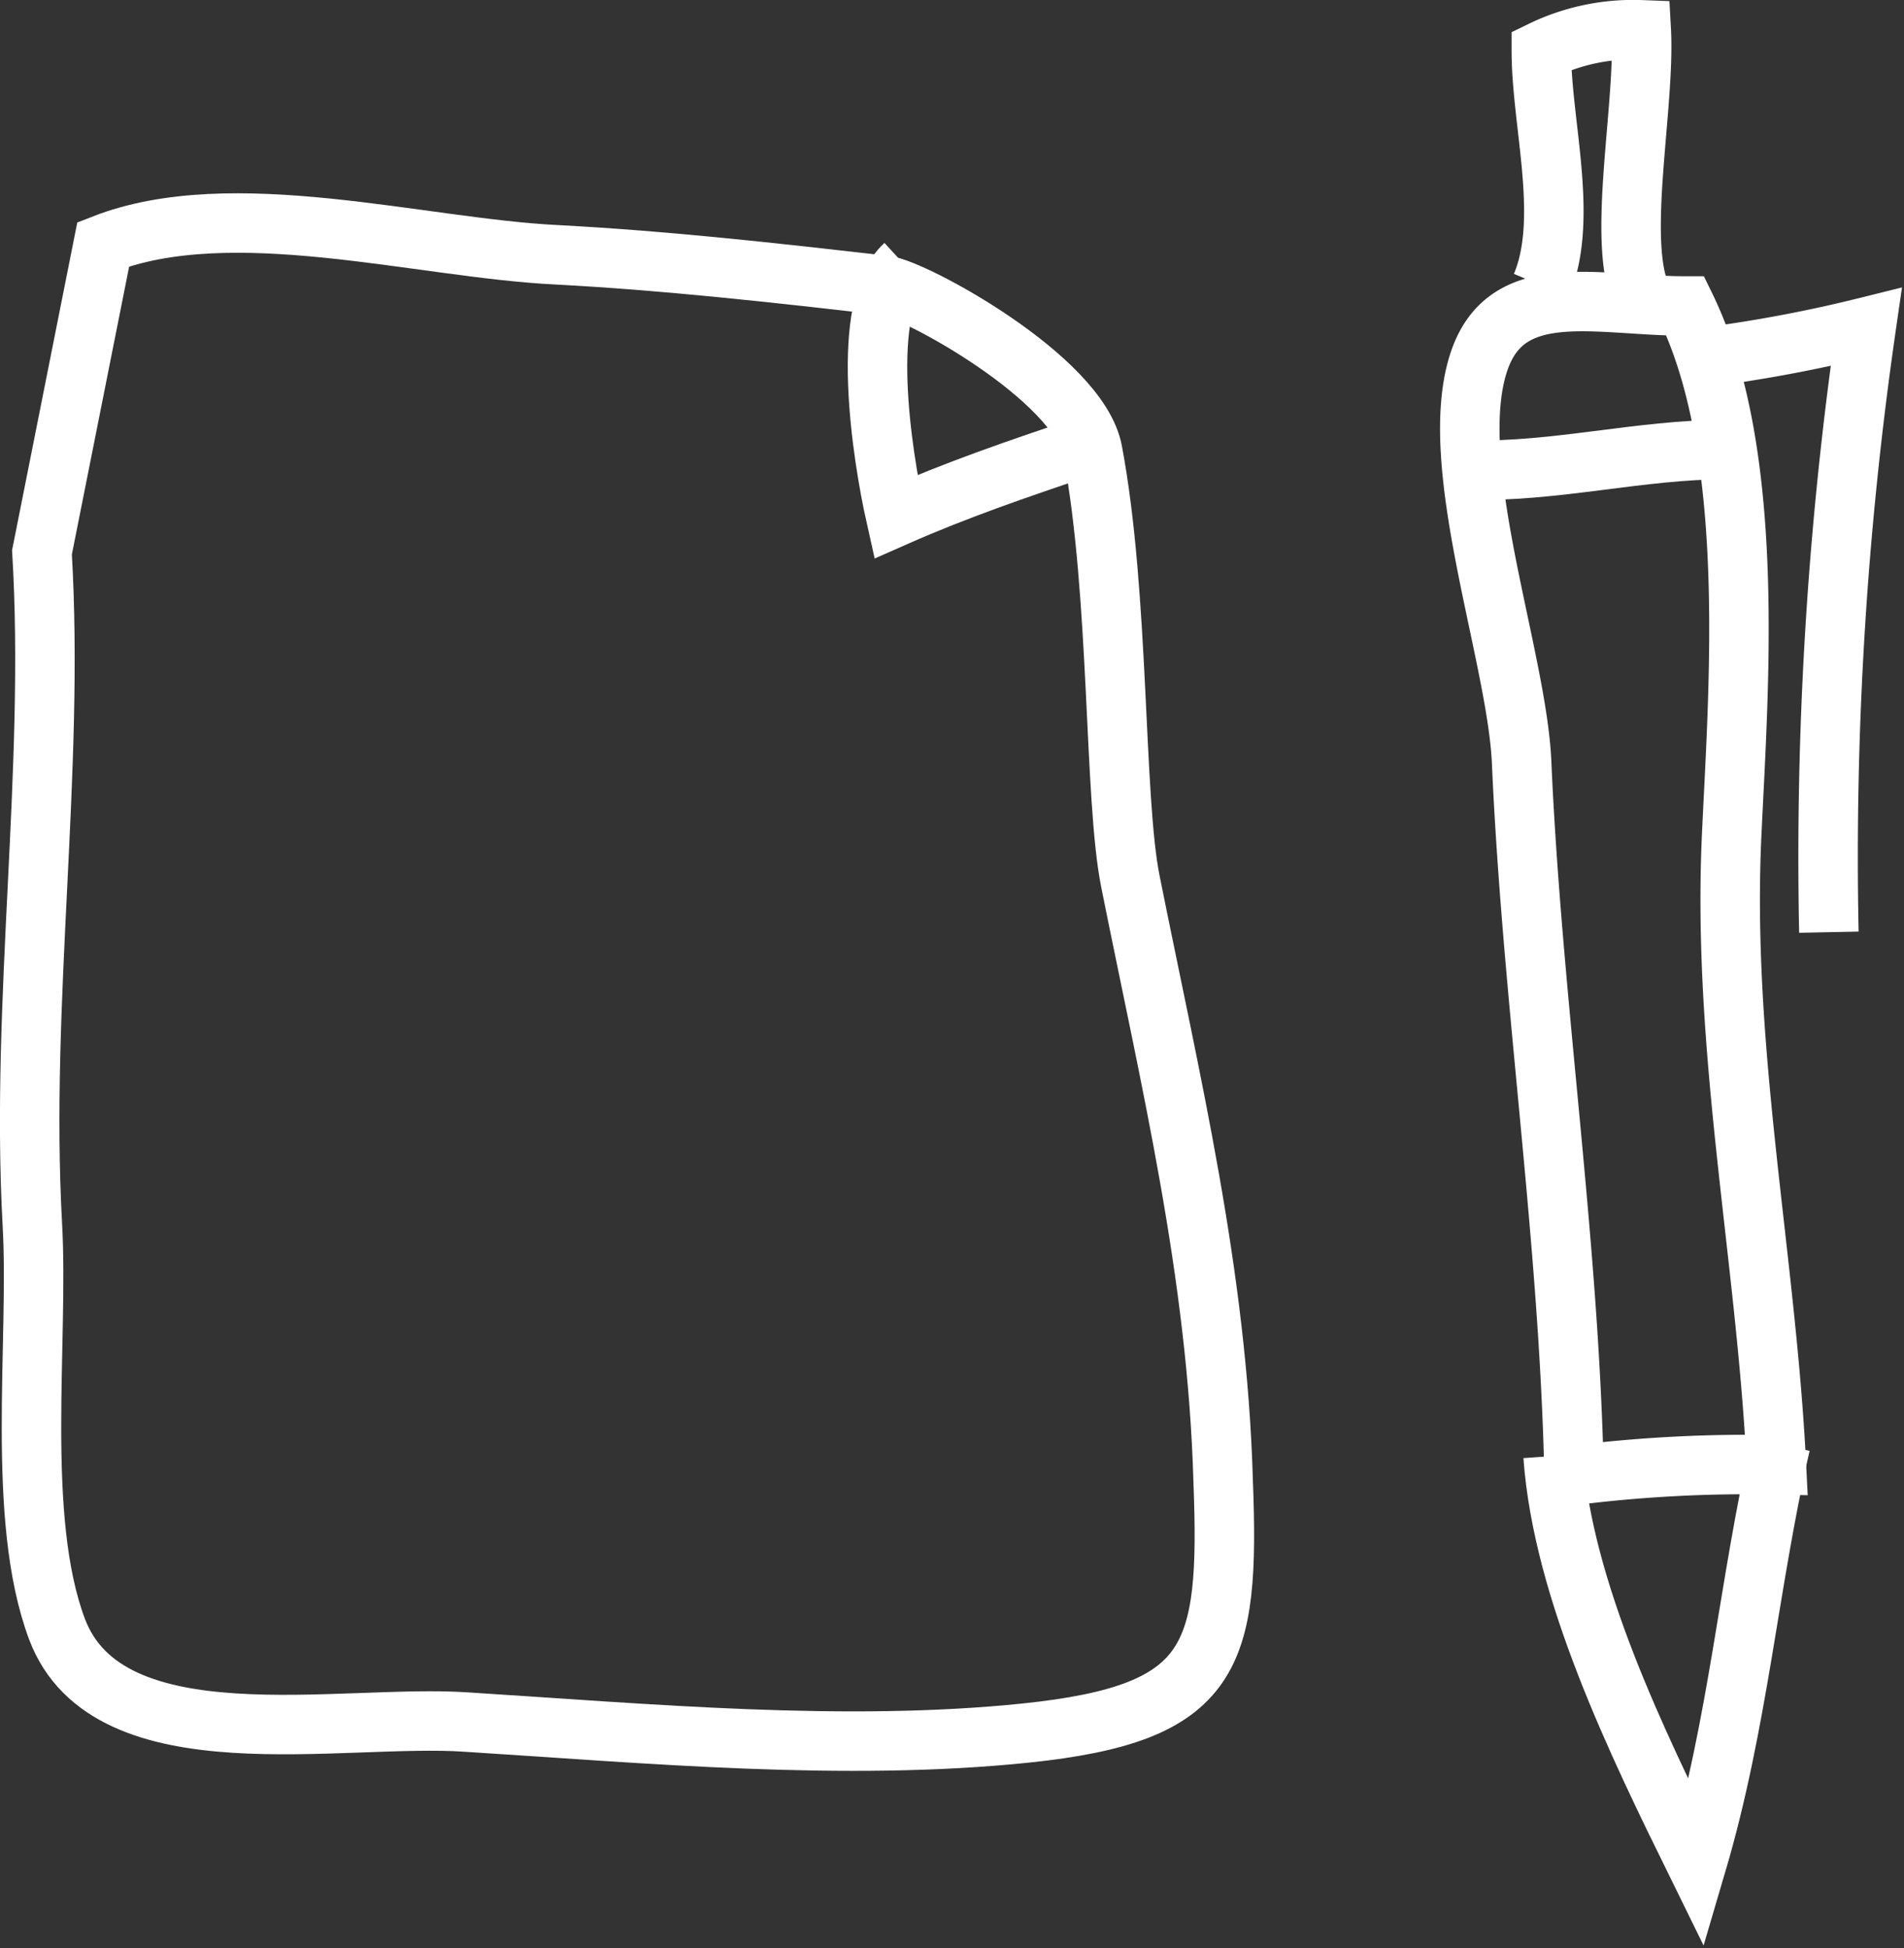
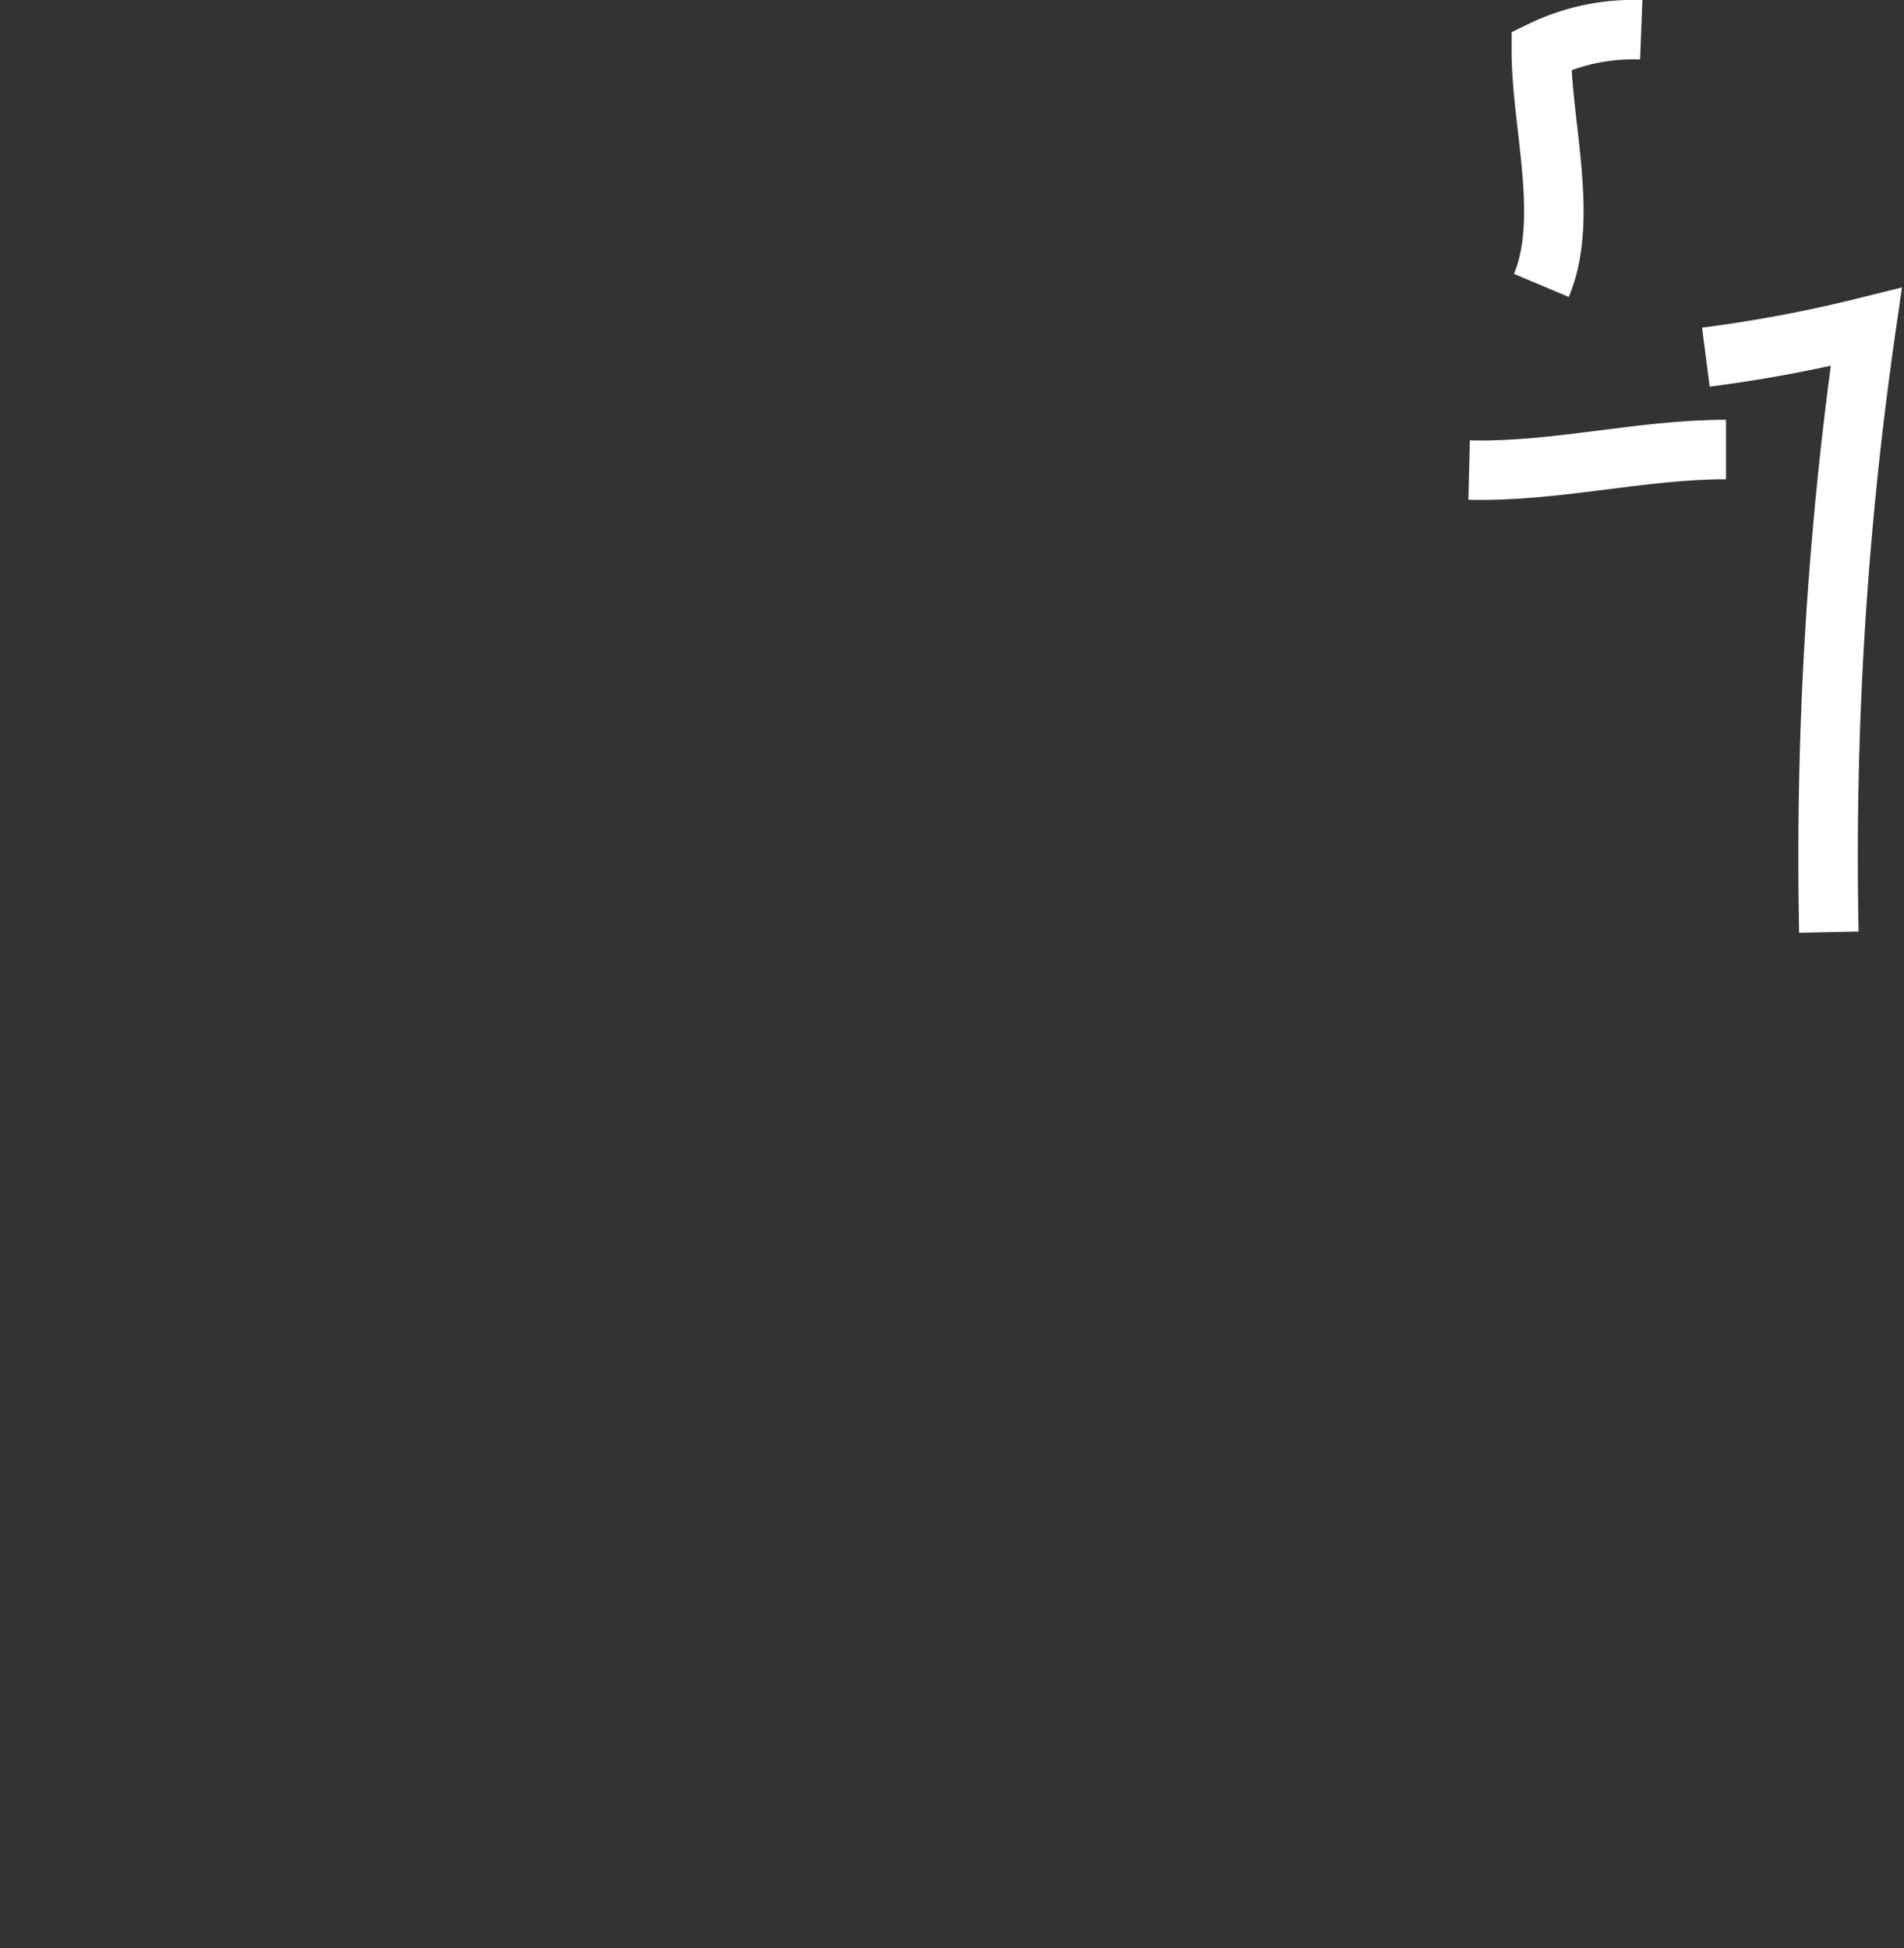
<svg xmlns="http://www.w3.org/2000/svg" width="45.36" height="46.42" viewBox="0 0 45.36 46.42">
  <rect x="0" y="0" width="45.36" height="46.42" fill="#333333" stroke="none" />
  <g id="Calque_2" data-name="Calque 2">
    <g id="Calque_1-2" data-name="Calque 1">
      <g>
-         <path d="M1,13.16c.31,5.21-.52,10.7-.23,16,.16,2.8-.41,7,.59,9.66,1.22,3.22,6.77,2,9.76,2.21,4.3.27,9,.71,13.33.26,4.48-.47,4.85-1.79,4.69-6C29,30.34,27.88,25.75,26.93,21c-.4-2-.25-6.8-.9-10.25C25.7,9,21.75,6.87,21.09,6.8c-2.64-.3-5.19-.59-7.84-.73C10,5.91,5.53,4.62,2.46,5.82Z" style="fill: none;stroke: #fff;stroke-miterlimit: 10;stroke-width: 1.417px" />
-         <path d="M40.15,7.29c-2.1,0-4.22-.65-4.9,1.28-.85,2.42.88,7,1,9.58.25,5.69,1.13,11.35,1.25,17a33.32,33.32,0,0,1,4.82-.25c-.25-5-1.32-9.95-1.06-15.12C41.42,16.36,41.85,10.77,40.15,7.29Z" style="fill: none;stroke: #fff;stroke-miterlimit: 10;stroke-width: 1.417px" />
-         <path d="M37,34.69c.23,3.21,2,6.83,3.42,9.72,1-3.39,1.23-6.63,2-10" style="fill: none;stroke: #fff;stroke-miterlimit: 10;stroke-width: 1.417px" />
        <path d="M35,11.2c2.07.05,4.07-.49,6.12-.49" style="fill: none;stroke: #fff;stroke-miterlimit: 10;stroke-width: 1.417px" />
-         <path d="M36.72,6.8c.67-1.59,0-3.85,0-5.59a5,5,0,0,1,2.38-.5c.1,1.81-.59,5,0,6.33" style="fill: none;stroke: #fff;stroke-miterlimit: 10;stroke-width: 1.417px" />
+         <path d="M36.72,6.8c.67-1.59,0-3.85,0-5.59a5,5,0,0,1,2.38-.5" style="fill: none;stroke: #fff;stroke-miterlimit: 10;stroke-width: 1.417px" />
        <path d="M40.64,8.51a33.77,33.77,0,0,0,3.82-.72,88.21,88.21,0,0,0-.89,14.42" style="fill: none;stroke: #fff;stroke-miterlimit: 10;stroke-width: 1.417px" />
-         <path d="M21.55,6.31c-1.09,1-.54,4.53-.21,6,1.45-.64,2.91-1.14,4.37-1.63" style="fill: none;stroke: #fff;stroke-miterlimit: 10;stroke-width: 1.417px" />
      </g>
    </g>
  </g>
</svg>